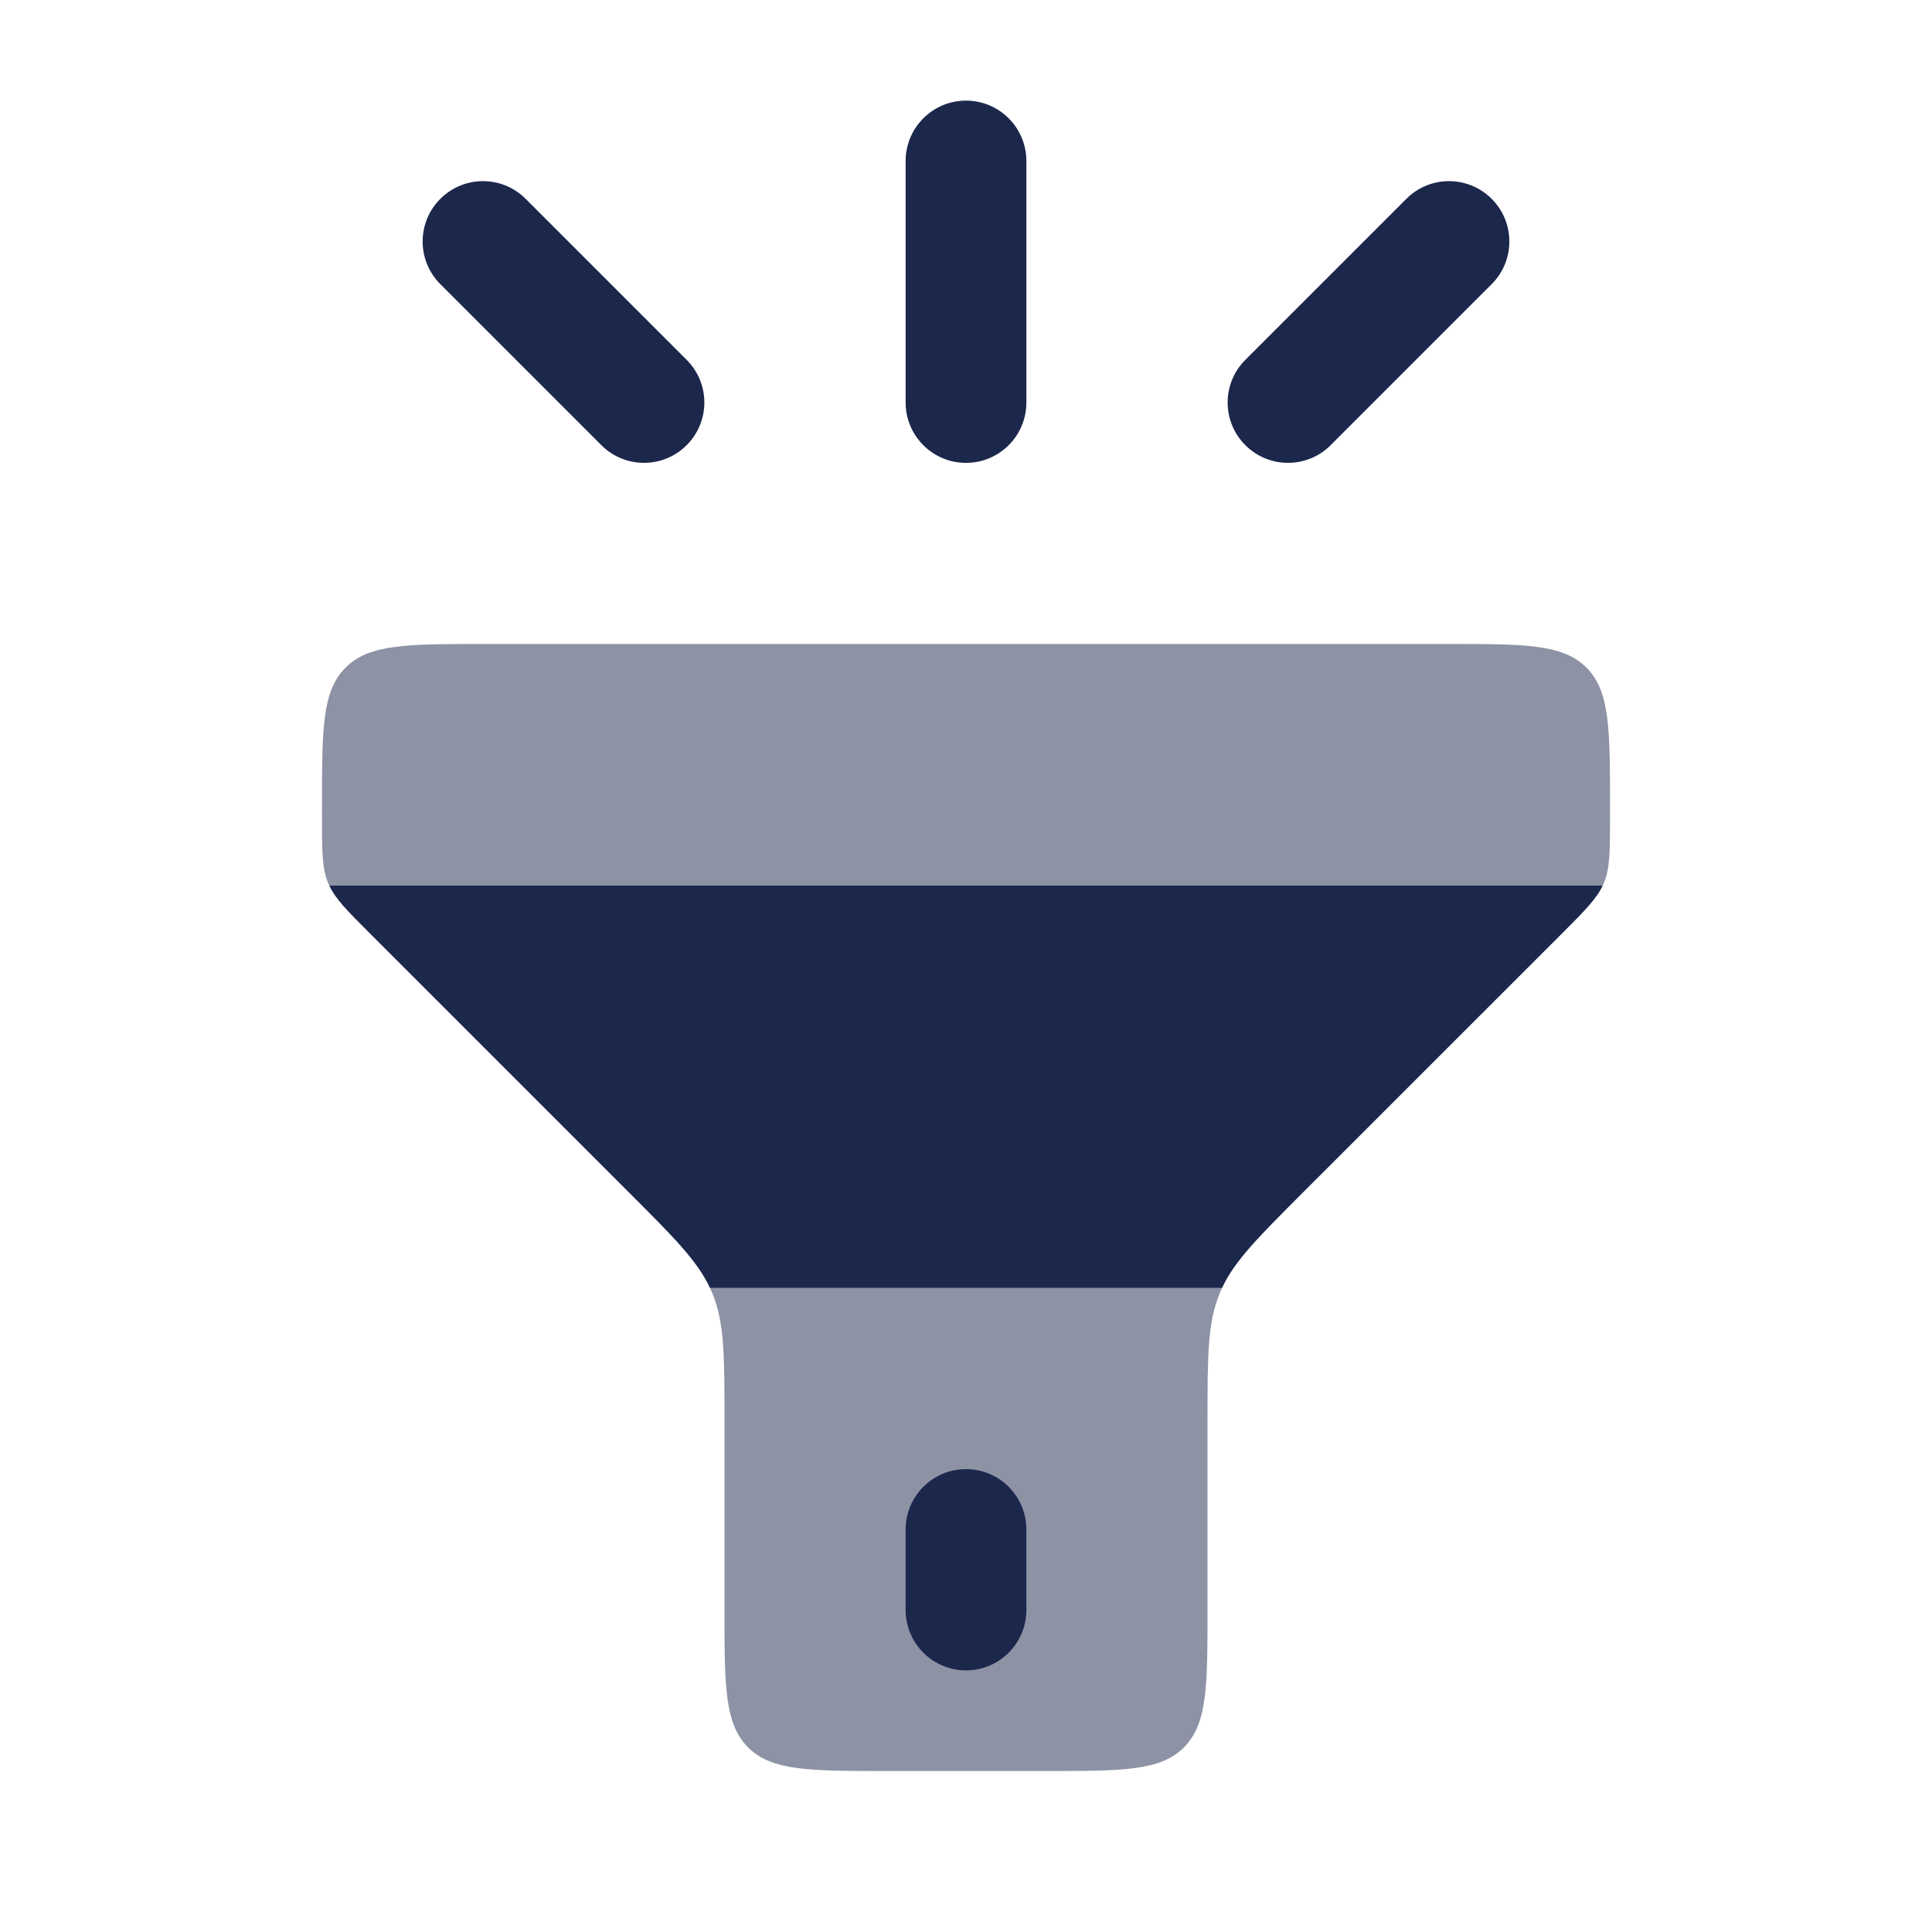
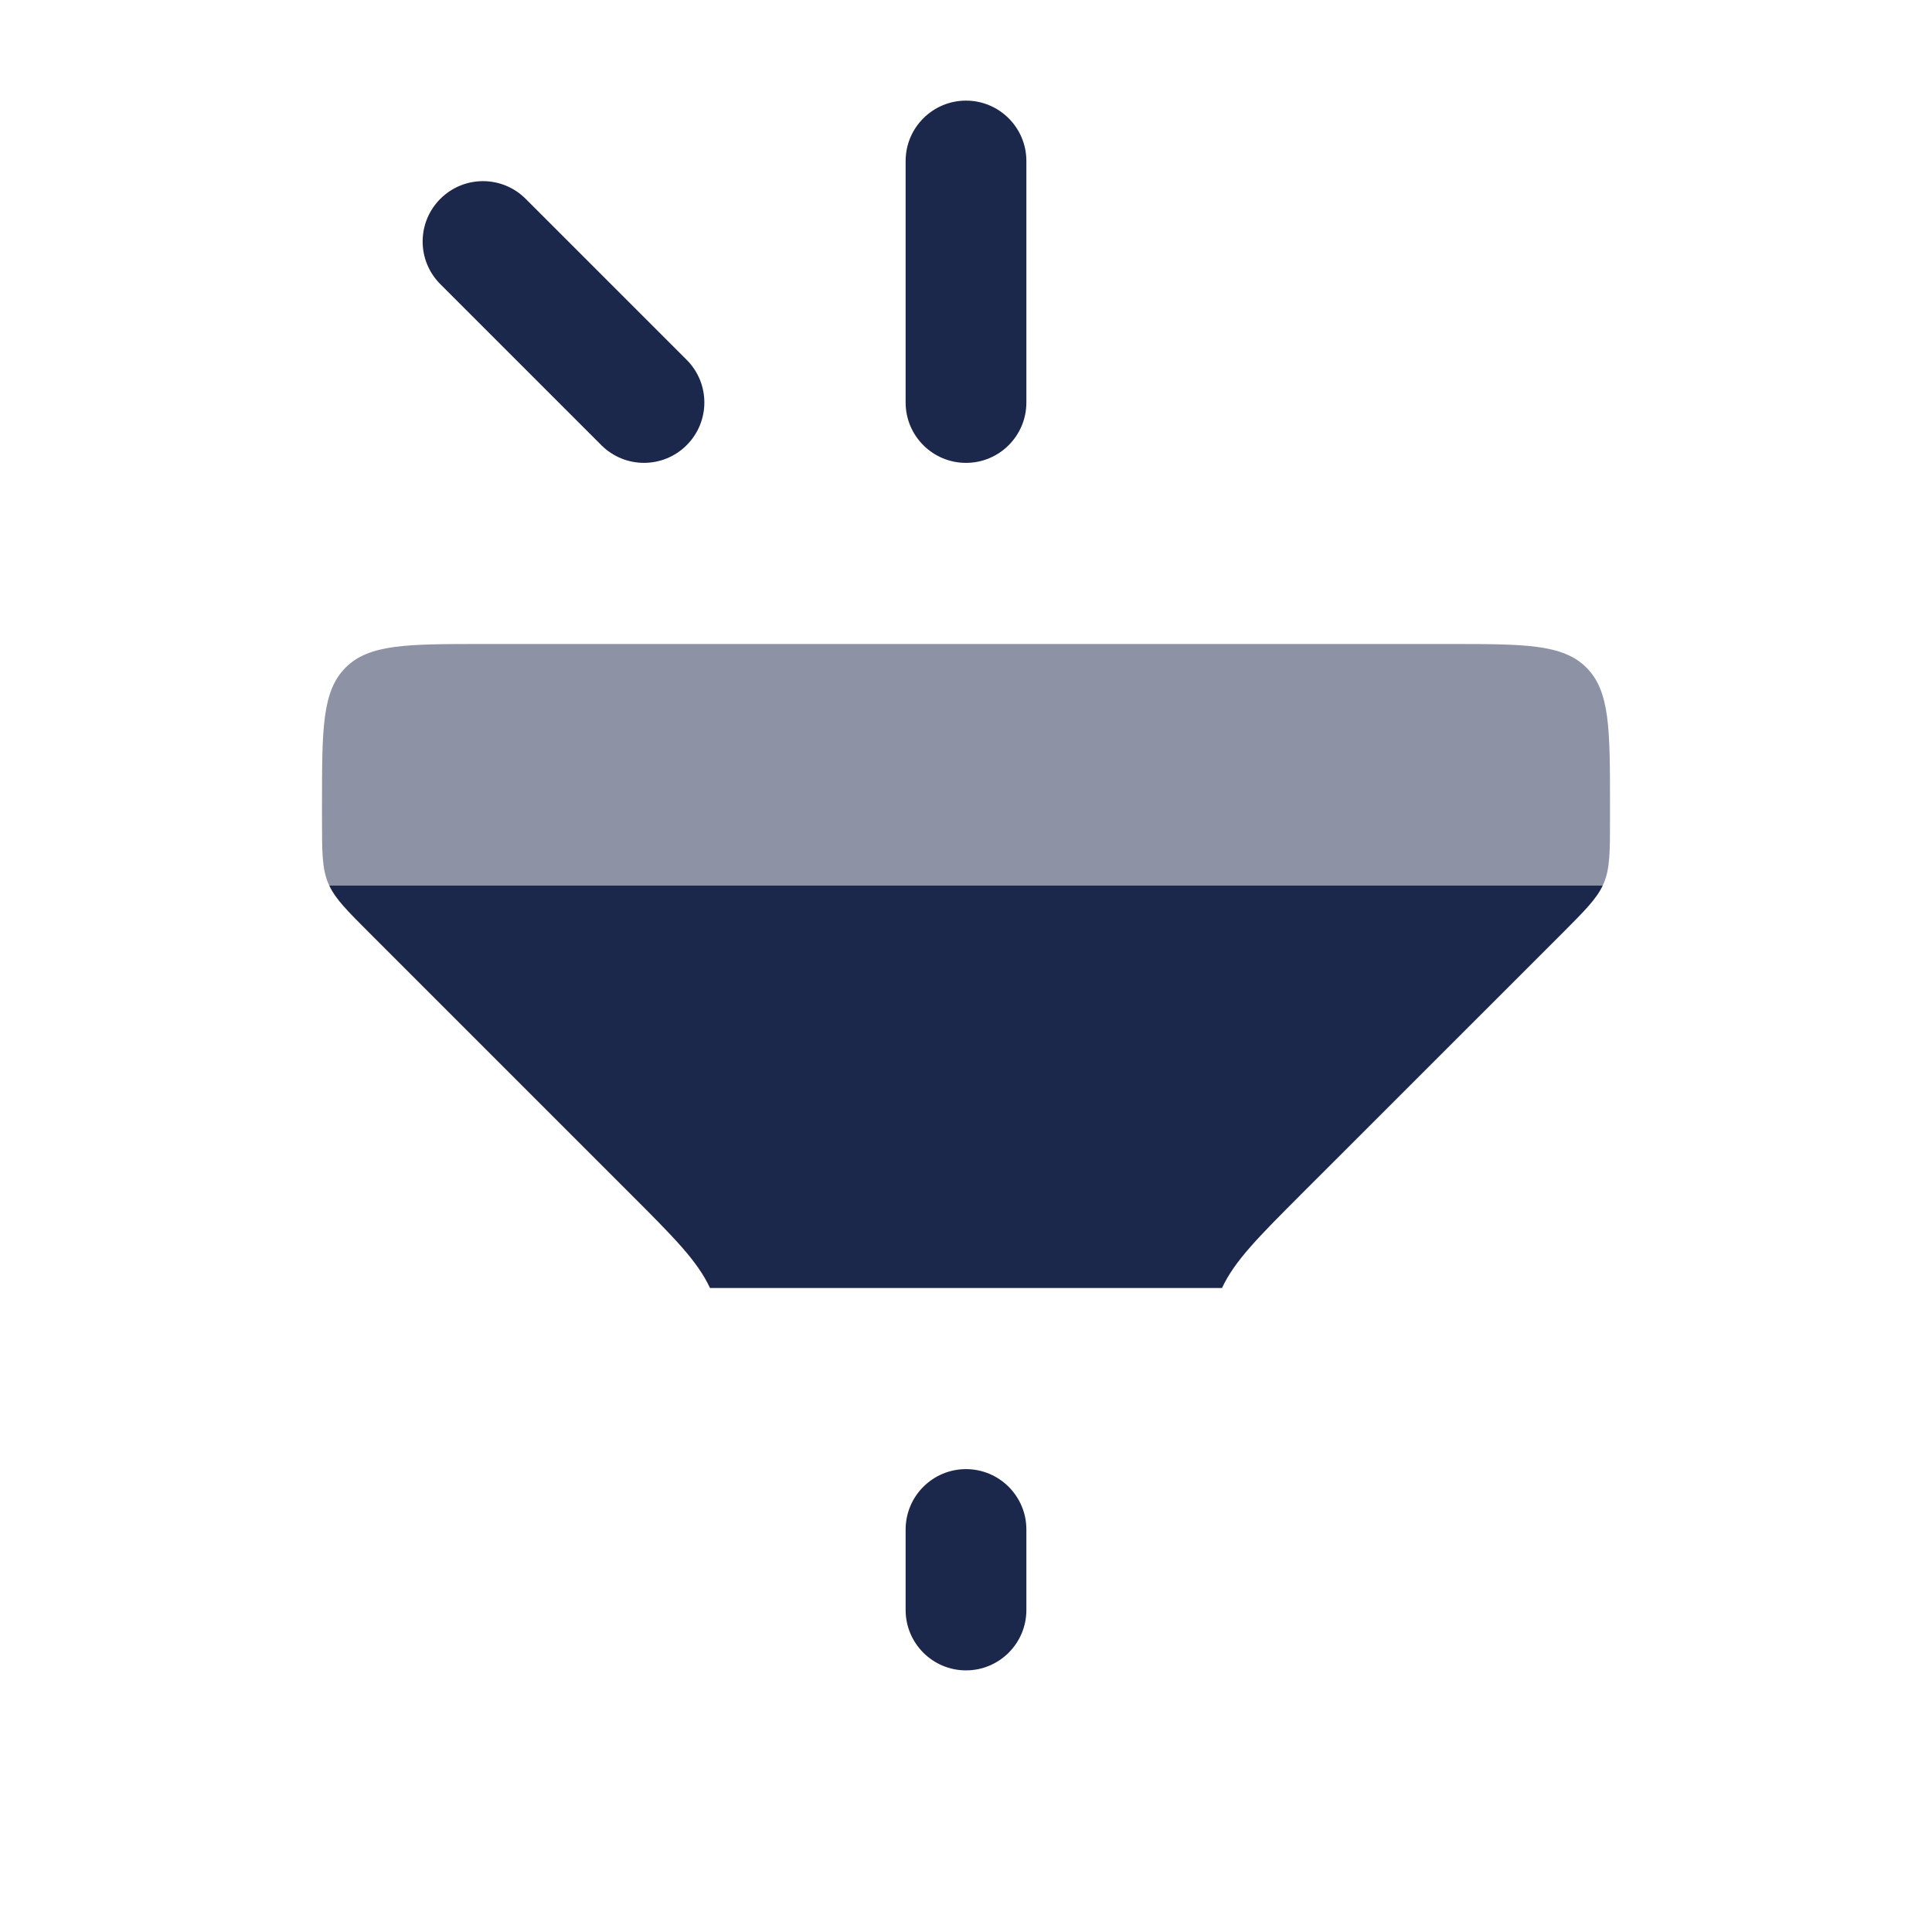
<svg xmlns="http://www.w3.org/2000/svg" fill="none" viewBox="0 0 24 24" height="800px" width="800px">
-   <path fill="#1C274C" d="M9 19V17.657C9 16.839 9 16.431 8.848 16.063C8.839 16.042 8.83 16.021 8.82 16H15.18C15.171 16.021 15.161 16.042 15.153 16.063C15 16.431 15 16.839 15 17.657V20C15 20.943 15 21.414 14.707 21.707C14.415 22 13.943 22 13 22H11C10.058 22 9.586 22 9.293 21.707C9 21.414 9 20.943 9 20V19Z" opacity="0.5" />
  <path fill="#1C274C" d="M12 18.25C12.414 18.25 12.75 18.586 12.75 19V20C12.75 20.414 12.414 20.75 12 20.75C11.586 20.75 11.25 20.414 11.25 20V19C11.25 18.586 11.586 18.25 12 18.25Z" clip-rule="evenodd" fill-rule="evenodd" />
  <path fill="#1C274C" d="M20 10.172V10C20 9.057 20 8.586 19.707 8.293C19.414 8 18.943 8 18 8H6C5.057 8 4.586 8 4.293 8.293C4 8.586 4 9.057 4 10V10.172C4 10.58 4 10.785 4.076 10.969C4.081 10.979 4.085 10.99 4.09 11H19.91C19.915 10.99 19.919 10.979 19.924 10.969C20 10.785 20 10.58 20 10.172Z" opacity="0.5" />
  <path fill="#1C274C" d="M16.171 14.828L19.414 11.586C19.686 11.313 19.83 11.169 19.91 11H4.09C4.169 11.169 4.313 11.313 4.586 11.586L7.828 14.828C8.373 15.373 8.661 15.661 8.82 16H15.18C15.339 15.661 15.627 15.373 16.171 14.828Z" />
  <path fill="#1C274C" d="M12.75 2C12.75 1.586 12.414 1.25 12 1.25C11.586 1.25 11.25 1.586 11.25 2V5C11.25 5.414 11.586 5.75 12 5.75C12.414 5.75 12.75 5.414 12.75 5V2Z" />
  <path fill="#1C274C" d="M6.53 2.47C6.237 2.177 5.763 2.177 5.47 2.47C5.177 2.763 5.177 3.237 5.47 3.53L7.47 5.53C7.763 5.823 8.237 5.823 8.53 5.53C8.823 5.237 8.823 4.763 8.53 4.47L6.53 2.47Z" />
-   <path fill="#1C274C" d="M18.53 2.47C18.237 2.177 17.763 2.177 17.47 2.47L15.47 4.47C15.177 4.763 15.177 5.237 15.47 5.53C15.763 5.823 16.237 5.823 16.53 5.53L18.53 3.53C18.823 3.237 18.823 2.763 18.53 2.47Z" />
</svg>